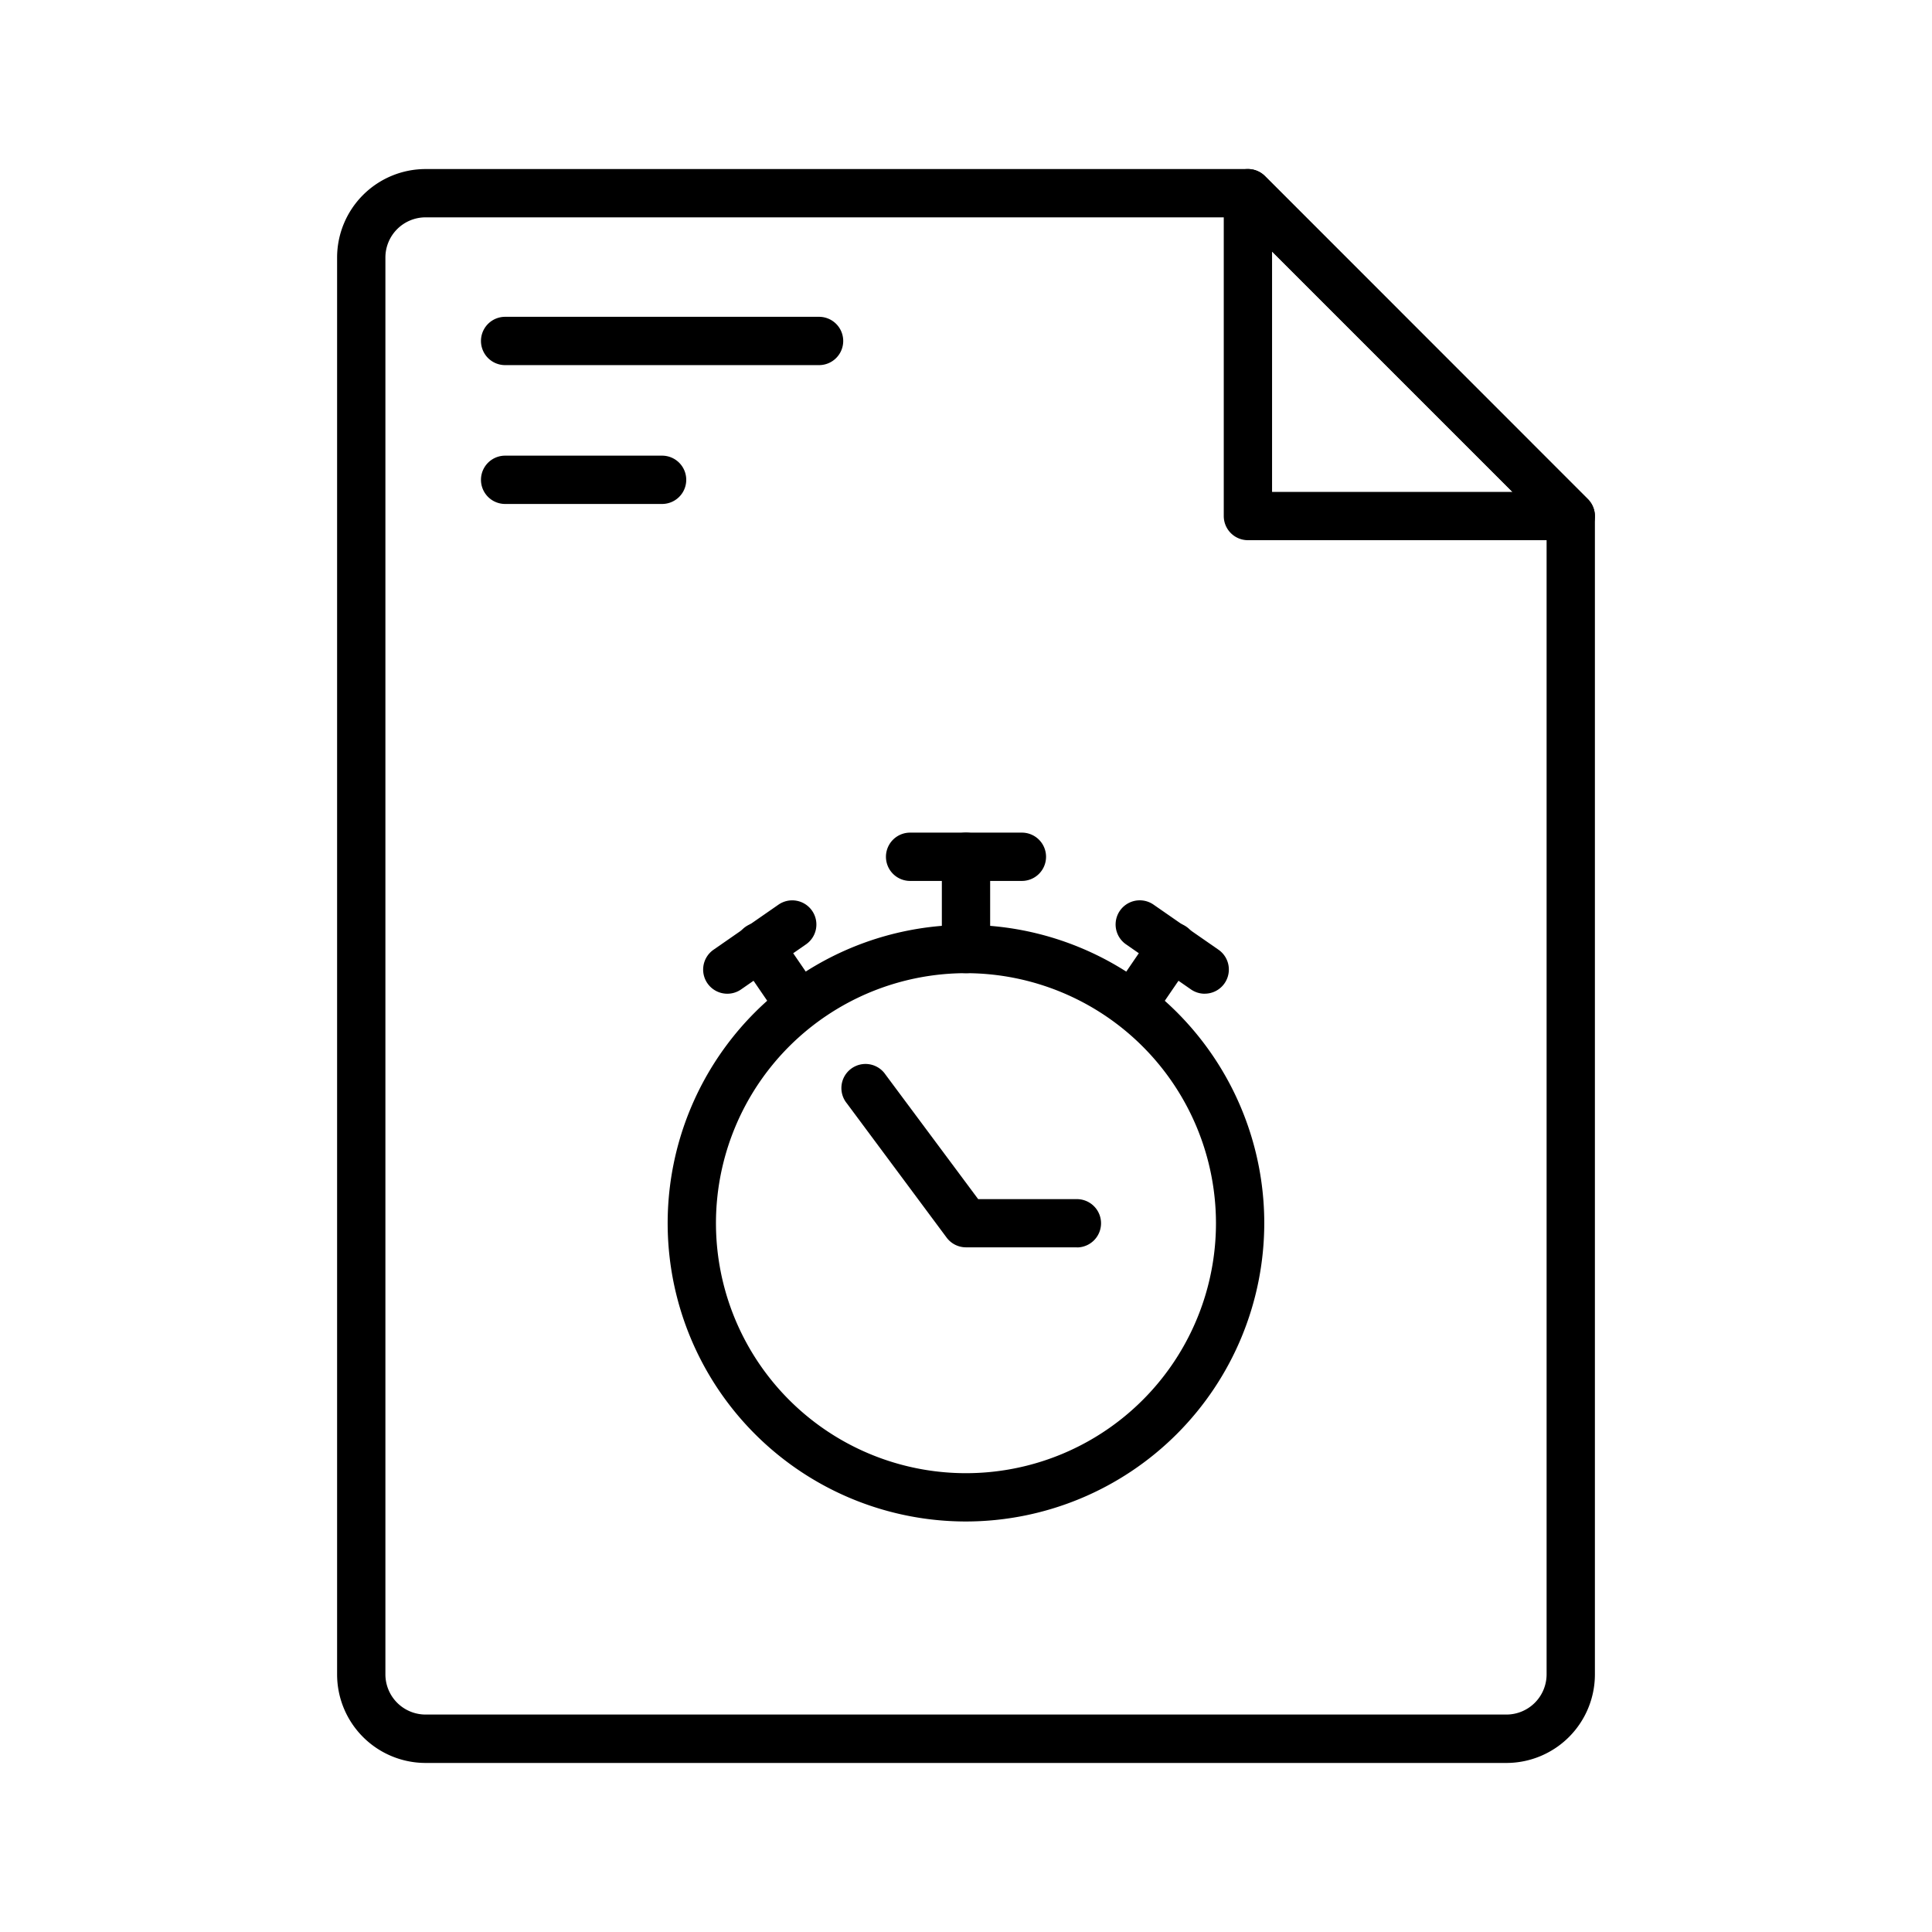
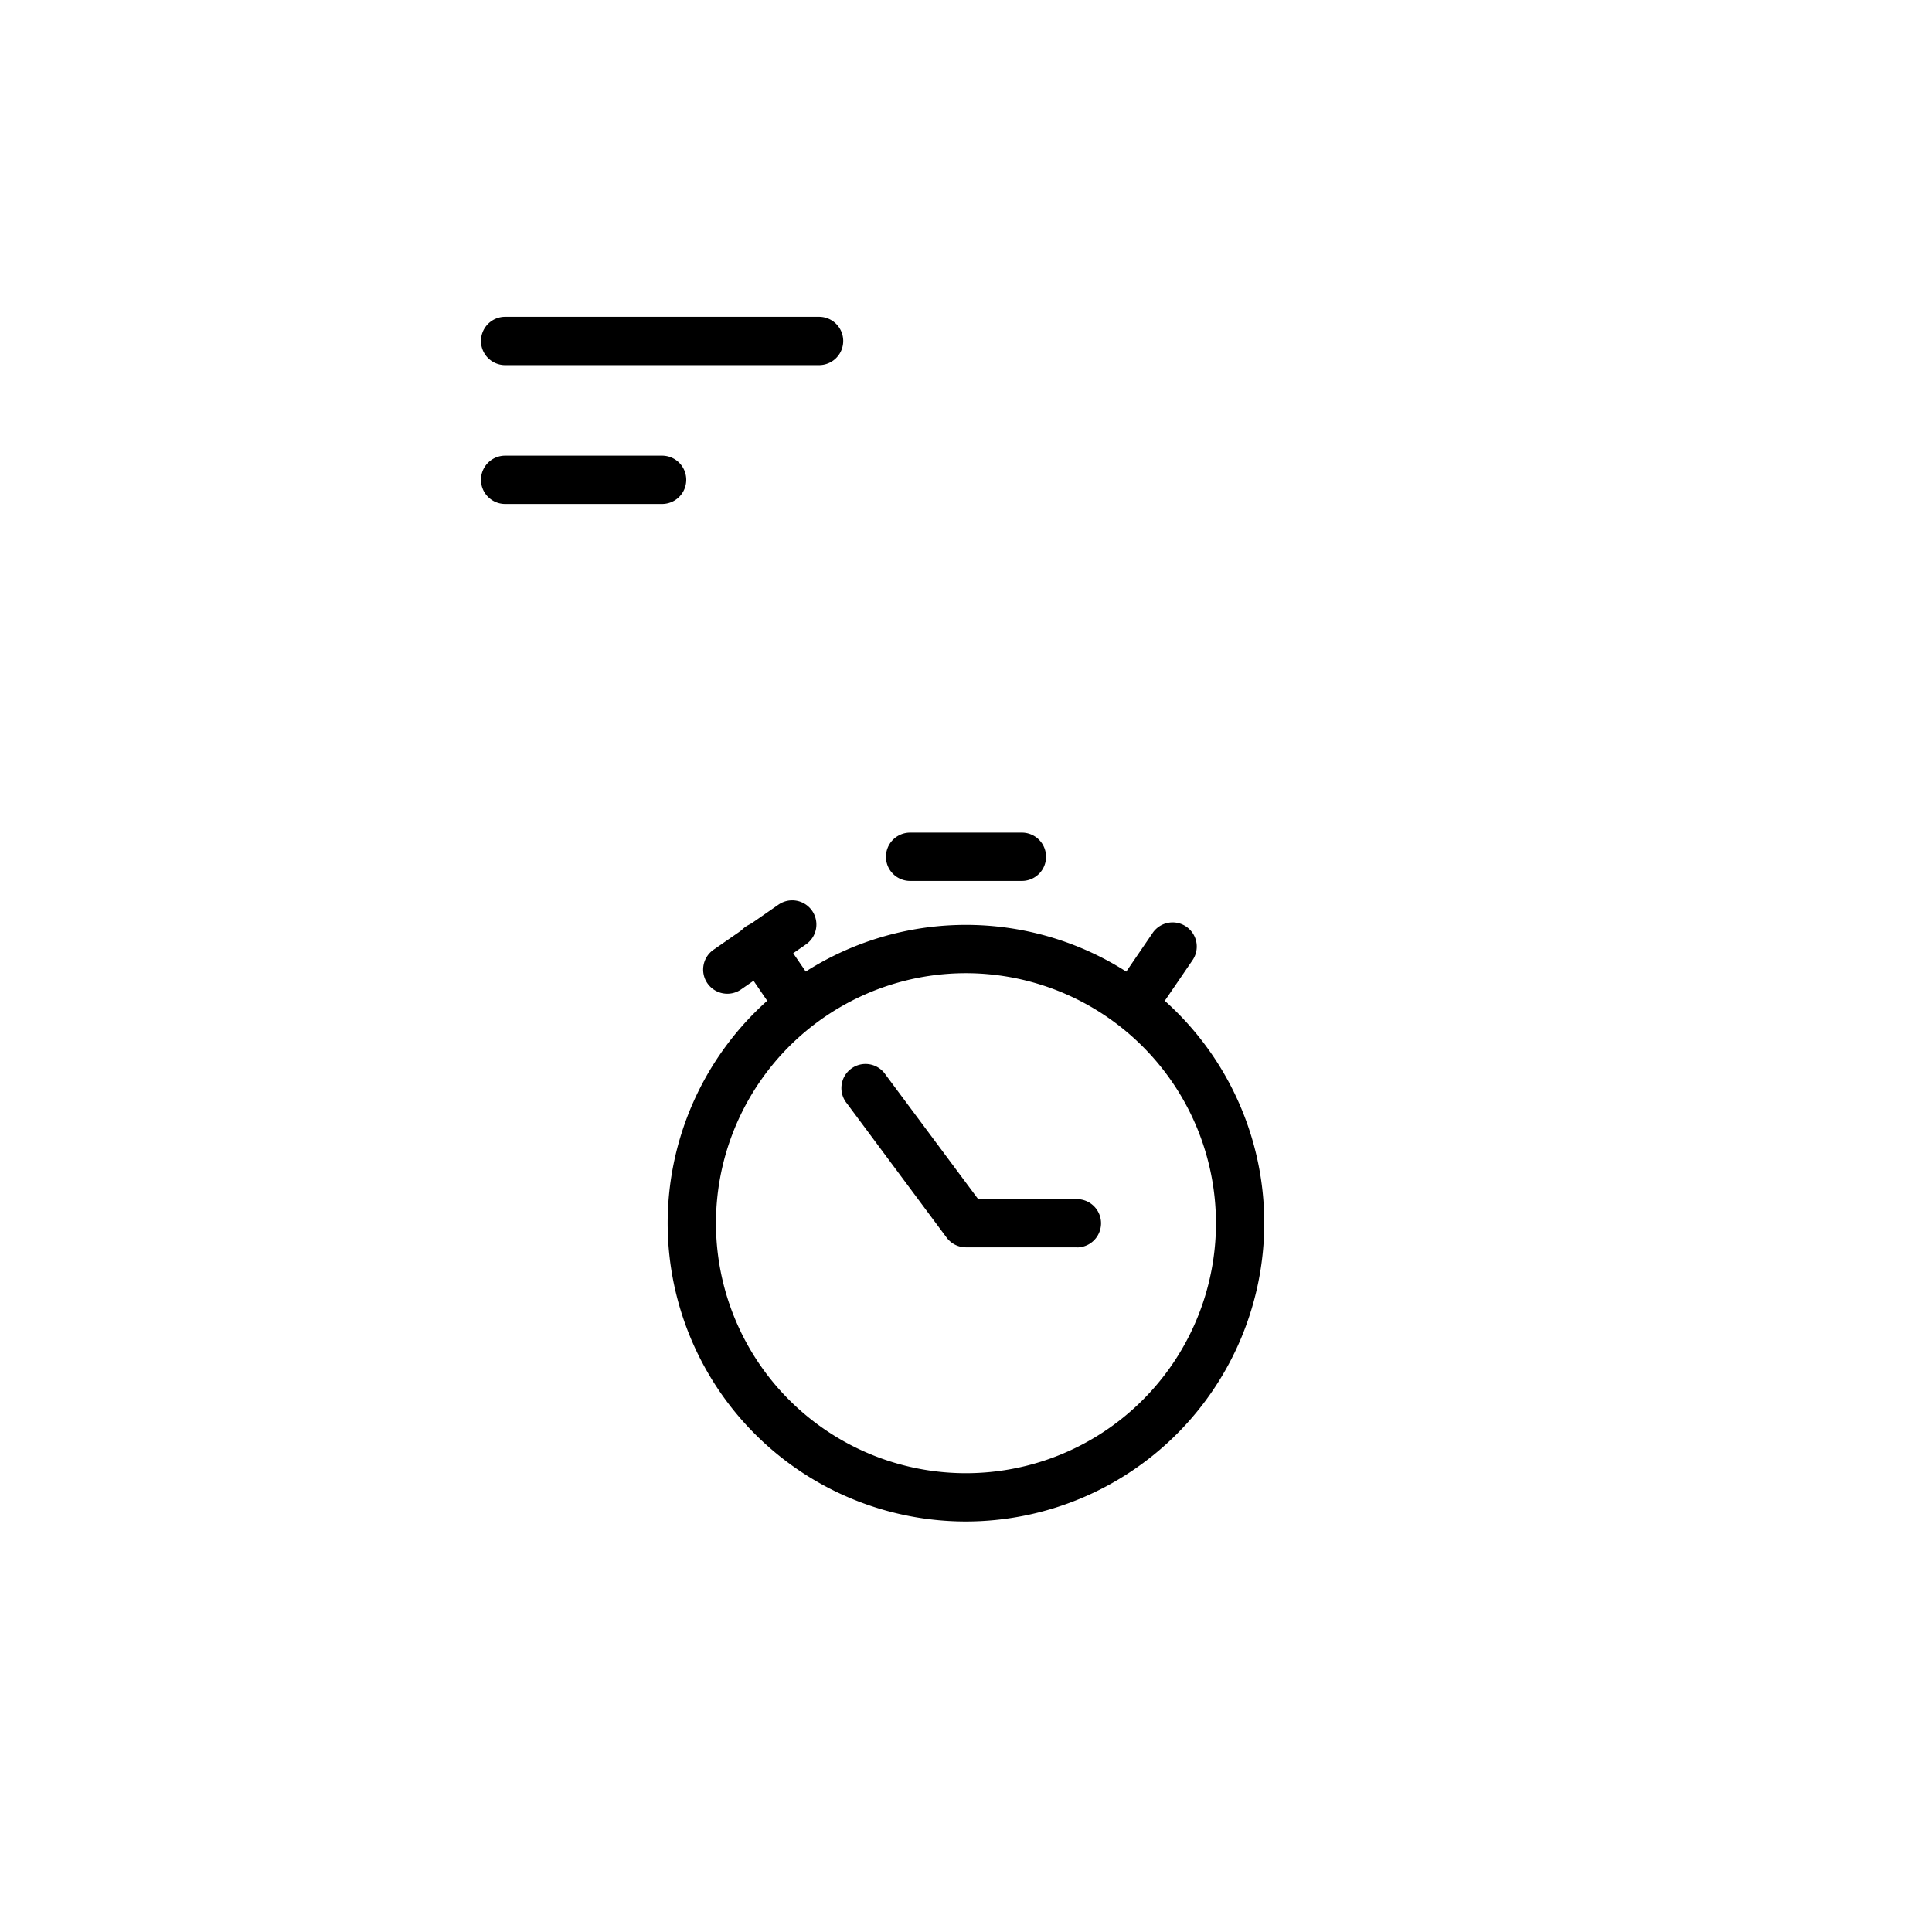
<svg xmlns="http://www.w3.org/2000/svg" height="512" viewBox="0 0 60 60" width="512">
  <g id="icon">
-     <path d="m46.784 54.75h-33.568a2.75 2.75 0 0 1 -2.747-2.75v-44a2.75 2.75 0 0 1 2.747-2.75h25.539a.75.75 0 0 1 .53.219l10.027 10.031a.75.75 0 0 1 .219.53v35.97a2.75 2.75 0 0 1 -2.747 2.75zm-33.568-48a1.248 1.248 0 0 0 -1.247 1.25v44a1.249 1.249 0 0 0 1.247 1.247h33.568a1.249 1.249 0 0 0 1.247-1.247v-35.663l-9.587-9.587z" />
-     <path d="m48.781 16.776h-10.026a.75.75 0 0 1 -.75-.75v-10.026a.75.75 0 0 1 1.28-.531l10.027 10.031a.75.75 0 0 1 -.531 1.28zm-9.276-1.5h7.466l-7.466-7.466z" />
    <path d="m25.437 11.339h-9.75a.75.75 0 0 1 0-1.5h9.75a.75.75 0 0 1 0 1.5z" />
    <path d="m20.562 15.651h-4.875a.75.75 0 0 1 0-1.5h4.875a.75.75 0 0 1 0 1.5z" />
    <path d="m30 47.251a9.264 9.264 0 1 1 9.263-9.264 9.274 9.274 0 0 1 -9.263 9.264zm0-17.028a7.764 7.764 0 1 0 7.763 7.764 7.772 7.772 0 0 0 -7.763-7.764z" />
    <path d="m22.587 30.861a.75.75 0 0 1 -.428-1.366l2.017-1.4a.75.75 0 0 1 .855 1.233l-2.017 1.4a.746.746 0 0 1 -.427.133z" />
    <path d="m24.74 31.838a.748.748 0 0 1 -.619-.328l-1.145-1.674a.75.75 0 1 1 1.238-.846l1.145 1.675a.75.75 0 0 1 -.619 1.173z" />
-     <path d="m37.413 30.861a.746.746 0 0 1 -.427-.134l-2.017-1.4a.75.75 0 0 1 .855-1.233l2.017 1.4a.75.75 0 0 1 -.428 1.366z" />
    <path d="m35.26 31.838a.749.749 0 0 1 -.618-1.173l1.144-1.675a.75.75 0 1 1 1.238.846l-1.144 1.674a.75.75 0 0 1 -.62.328z" />
    <path d="m33.443 38.737h-3.443a.75.75 0 0 1 -.6-.3l-3.1-4.171a.749.749 0 1 1 1.2-.894l2.878 3.868h3.066a.75.75 0 0 1 0 1.5z" />
-     <path d="m30 30.223a.75.75 0 0 1 -.75-.75v-2.865a.75.75 0 0 1 1.5 0v2.865a.75.75 0 0 1 -.75.75z" />
    <path d="m31.736 27.358h-3.472a.75.75 0 0 1 0-1.5h3.472a.75.75 0 1 1 0 1.5z" />
  </g>
</svg>